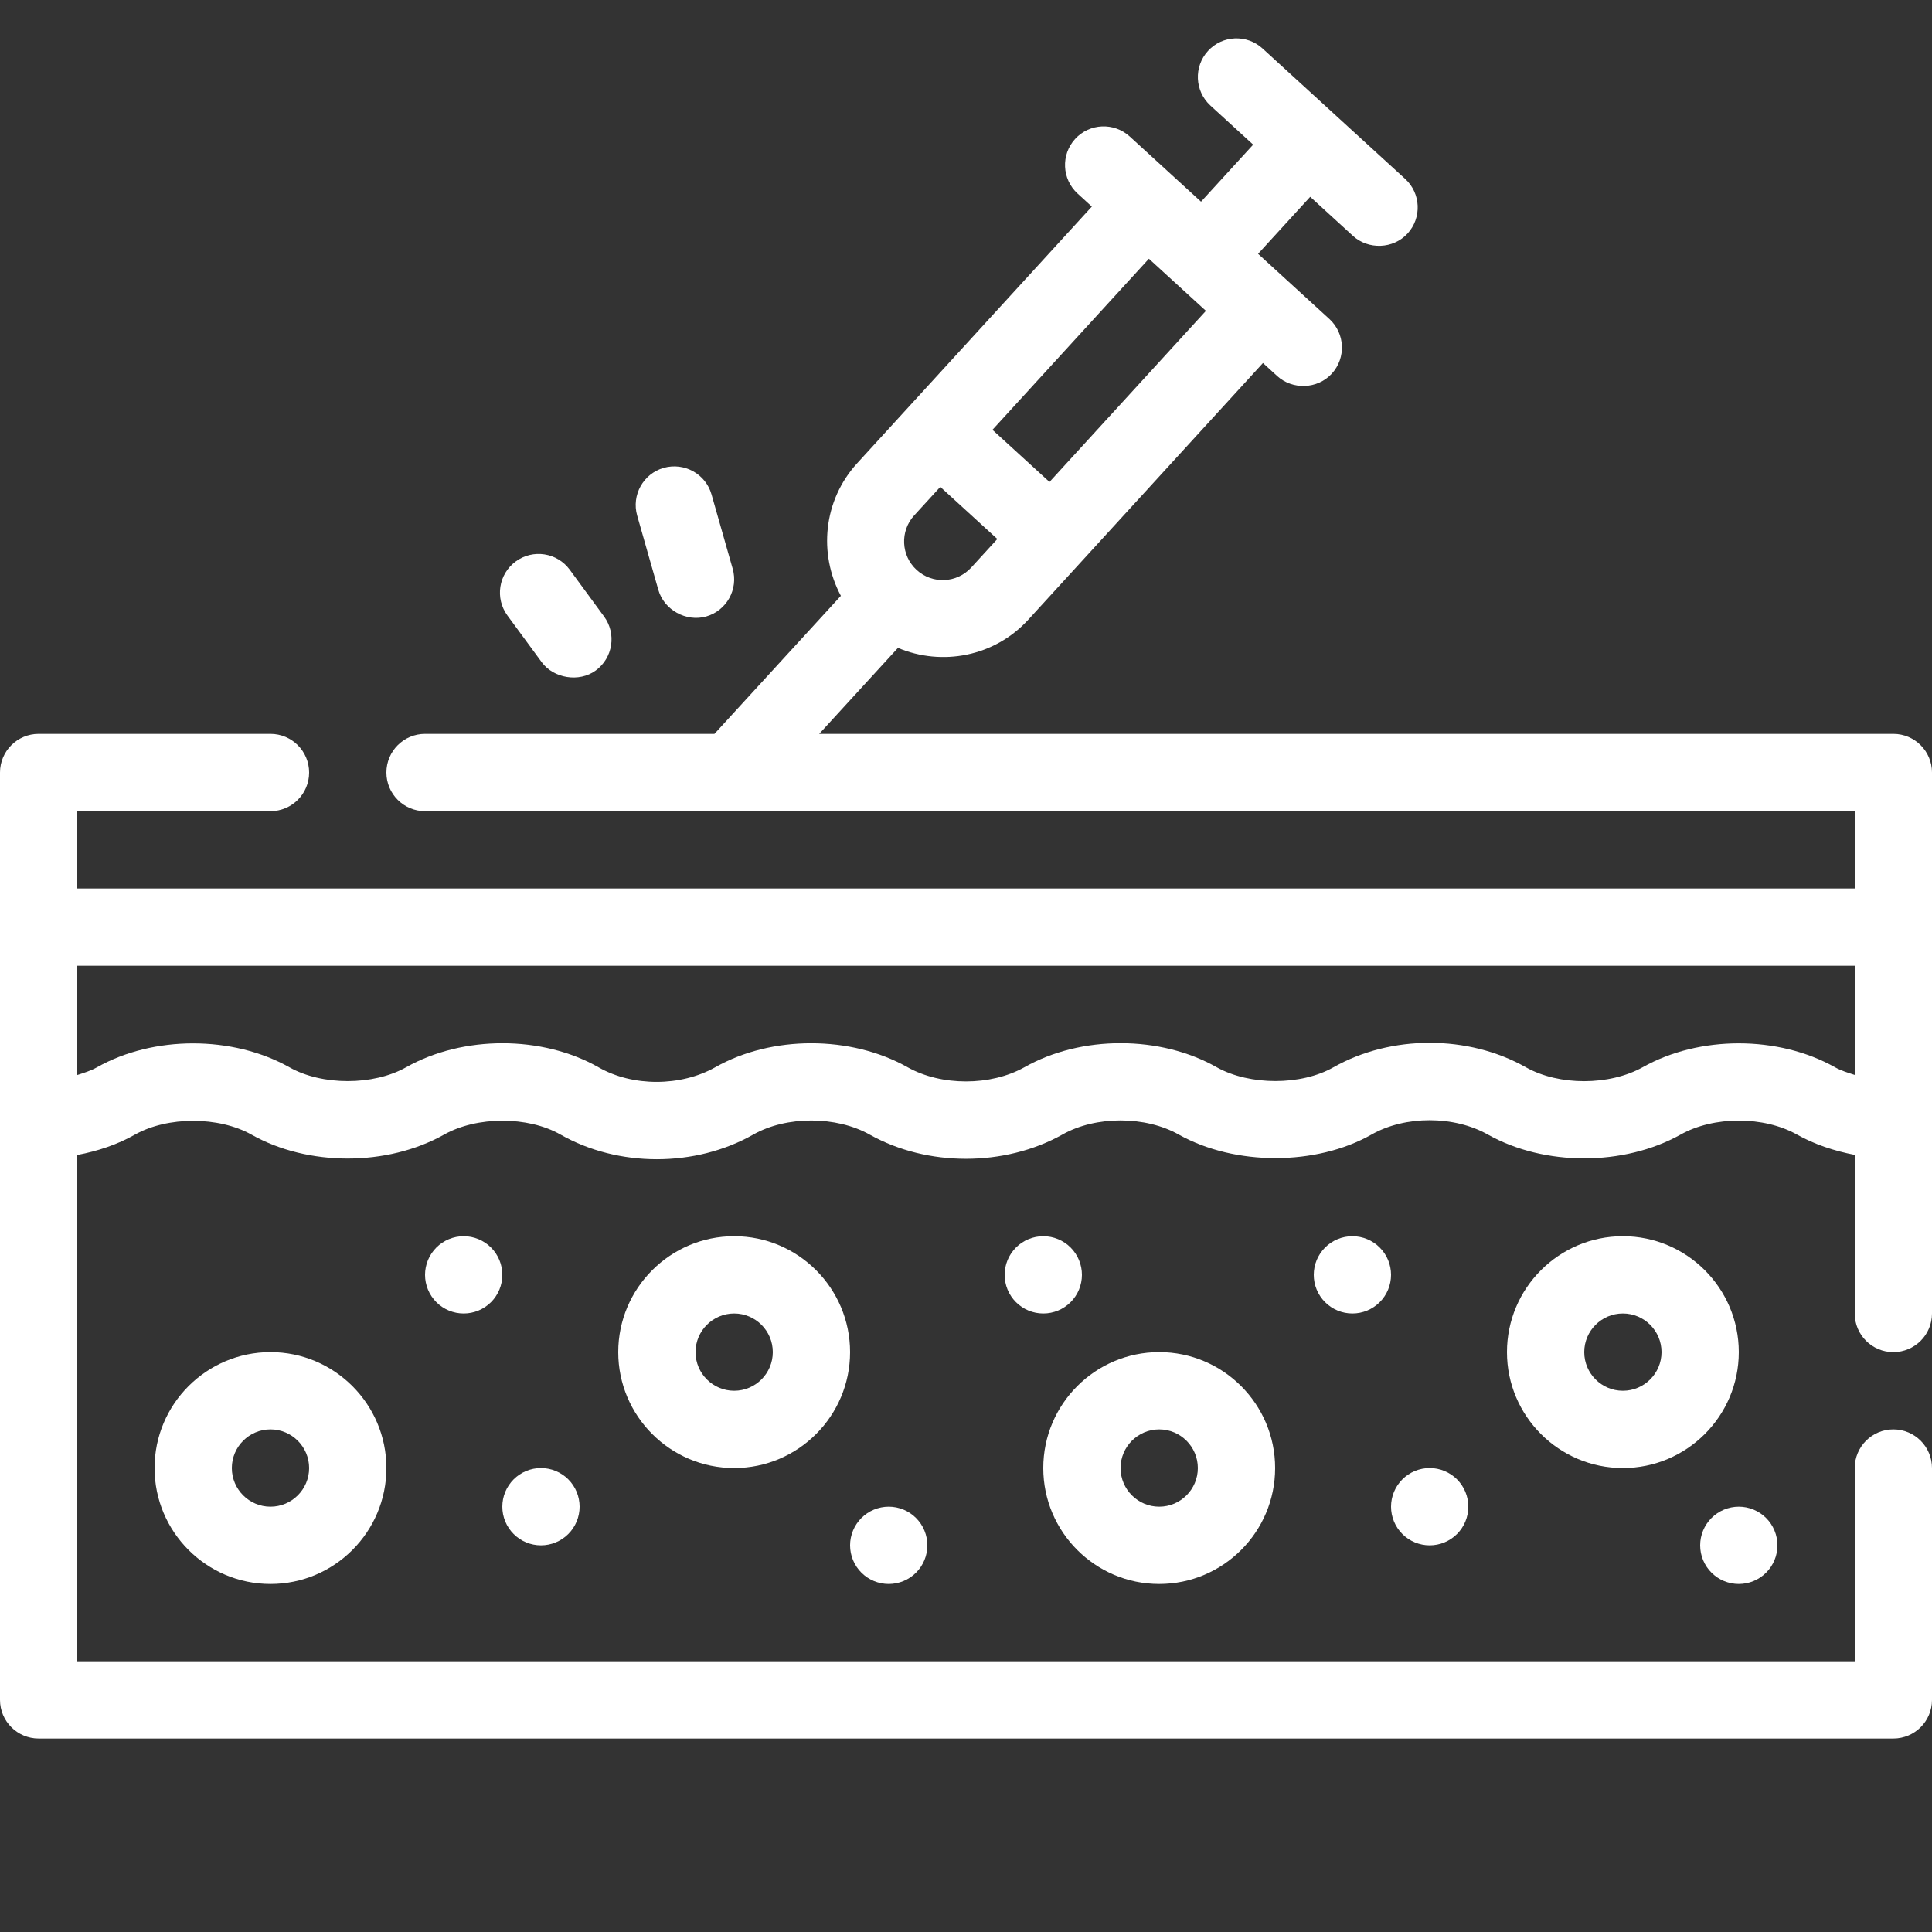
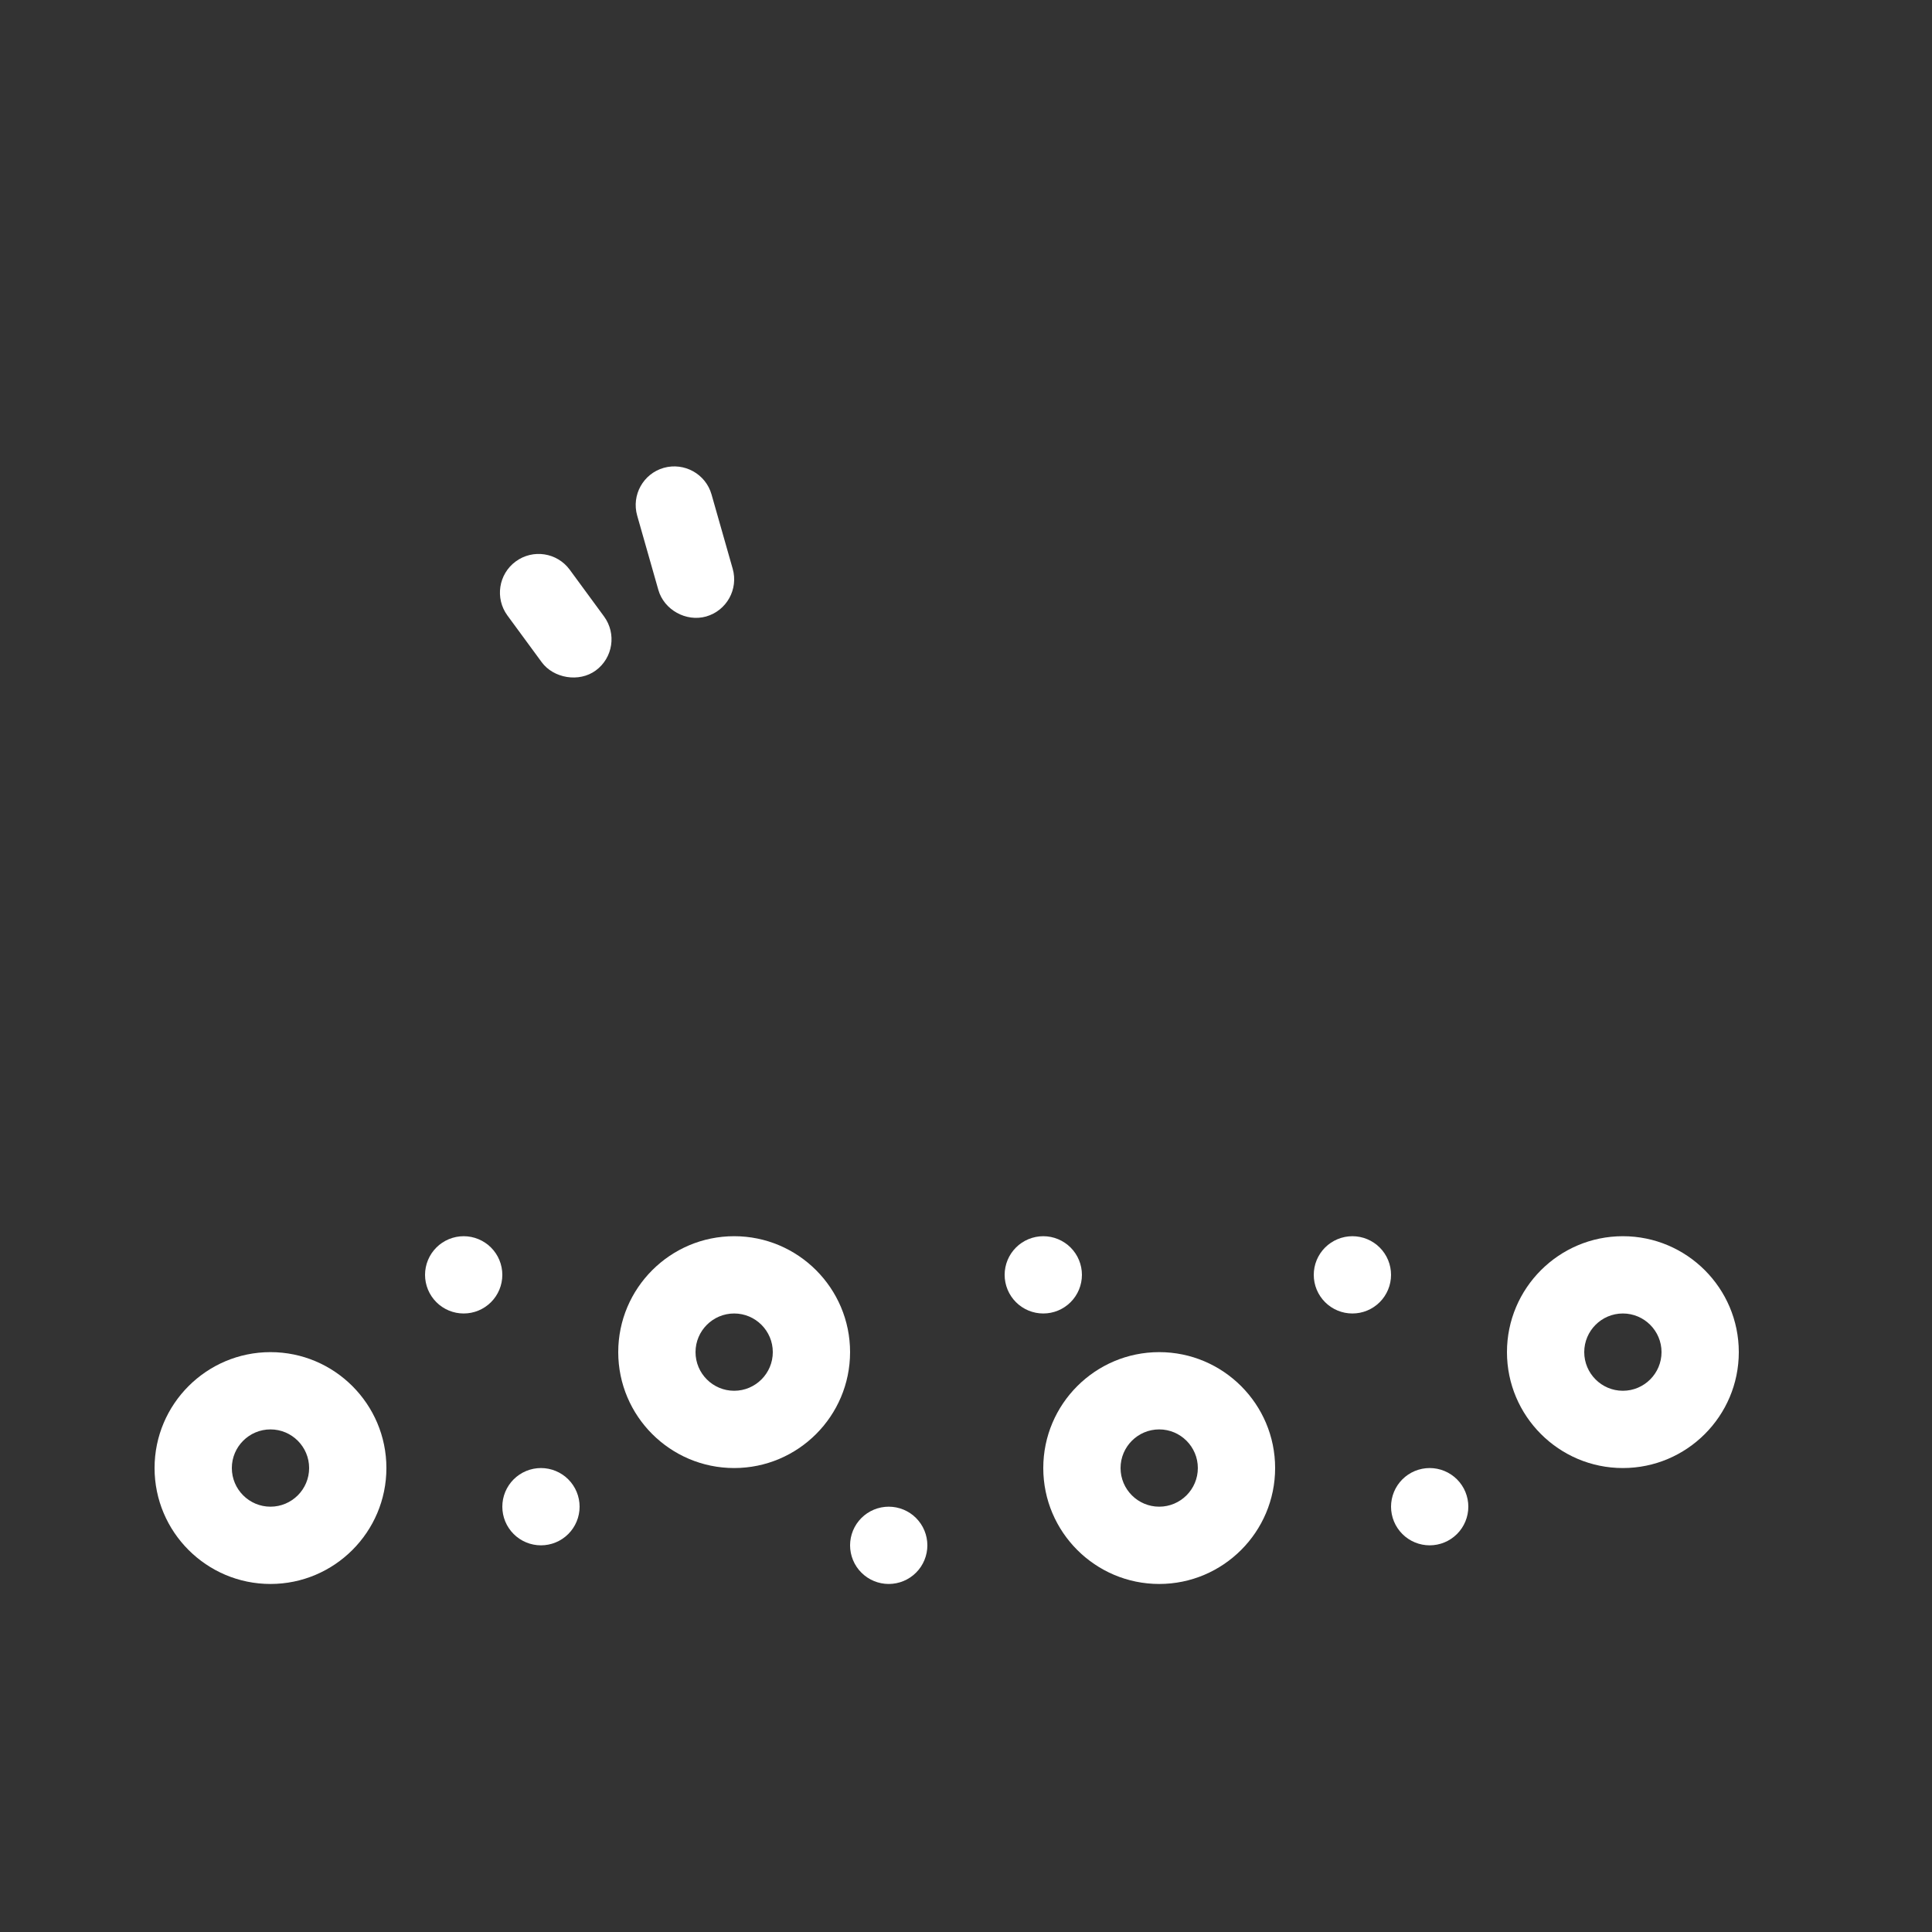
<svg xmlns="http://www.w3.org/2000/svg" width="1080" zoomAndPan="magnify" viewBox="0 0 810 810" height="1080" preserveAspectRatio="xMidYMid meet" version="1.0">
  <rect x="0" y="0" width="810" height="810" fill="#333333" stroke="none" />
  <defs>
    <clipPath id="048a3f7299">
-       <path d="M 0 16 L 810 16 L 810 728.926 L 0 728.926 Z M 0 16 " clip-rule="nonzero" />
-     </clipPath>
+       </clipPath>
  </defs>
  <path fill="#ffffff" d="M 276.016 247.324 C 278.402 255.703 287.668 260.828 296.047 258.469 C 304.637 256.016 309.637 247.055 307.184 238.449 L 298.309 207.289 C 295.855 198.684 286.871 193.746 278.281 196.145 C 269.688 198.598 264.691 207.559 267.141 216.164 C 267.141 216.164 276.004 247.273 276.016 247.324 Z M 276.016 247.324 " fill-opacity="1" fill-rule="nonzero" />
  <path fill="#ffffff" d="M 227.117 277.633 C 232.051 284.355 242.754 286.246 249.77 281.105 C 256.984 275.816 258.535 265.676 253.25 258.461 L 238.871 238.867 C 233.57 231.645 223.445 230.086 216.215 235.395 C 209.004 240.688 207.453 250.828 212.734 258.043 C 212.734 258.043 227.086 277.594 227.117 277.633 Z M 227.117 277.633 " fill-opacity="1" fill-rule="nonzero" />
  <g clip-path="url(#048a3f7299)">
    <path fill="#ffffff" d="M 793.801 566.887 C 802.746 566.887 810 559.633 810 550.684 L 810 323.887 C 810 314.938 802.746 307.684 793.801 307.684 L 343.457 307.684 L 376.469 271.633 C 394.871 279.367 416.867 275.379 431.113 259.801 L 529.504 152.195 C 533.148 155.527 535.484 157.664 535.484 157.668 C 541.828 163.465 552.324 163.262 558.379 156.637 C 564.406 150.031 563.945 139.789 557.352 133.746 L 527.453 106.414 L 549.312 82.508 C 559.348 91.68 567.254 98.91 567.254 98.91 C 573.598 104.711 584.09 104.504 590.145 97.883 C 596.172 91.277 595.715 81.031 589.117 74.988 L 529.332 20.328 C 522.734 14.301 512.484 14.738 506.441 21.359 C 500.414 27.965 500.871 38.207 507.469 44.25 C 507.469 44.25 515.367 51.473 525.395 60.641 L 503.535 84.551 L 473.645 57.223 C 467.031 51.203 456.797 51.637 450.754 58.25 C 444.727 64.855 445.184 75.102 451.781 81.145 C 451.781 81.145 454.117 83.277 457.758 86.609 L 359.379 194.211 C 345.105 209.82 343.121 232.141 352.535 249.801 L 299.535 307.684 L 178.199 307.684 C 169.254 307.684 162 314.938 162 323.887 C 162 332.832 169.254 340.086 178.199 340.086 L 777.602 340.086 L 777.602 372.484 L 32.398 372.484 L 32.398 340.086 L 113.398 340.086 C 122.348 340.086 129.602 332.832 129.602 323.887 C 129.602 314.938 122.348 307.684 113.398 307.684 L 16.199 307.684 C 7.254 307.684 0 314.938 0 323.887 L 0 712.684 C 0 721.633 7.254 728.887 16.199 728.887 L 793.801 728.887 C 802.746 728.887 810 721.633 810 712.684 L 810 615.484 C 810 606.539 802.746 599.285 793.801 599.285 C 784.855 599.285 777.602 606.539 777.602 615.484 L 777.602 696.484 L 32.398 696.484 L 32.398 484.23 C 41.039 482.602 49.25 479.832 56.559 475.695 C 70.227 467.977 91.711 467.977 105.441 475.695 C 129.141 489.066 162.332 489.066 186.156 475.695 C 199.938 467.922 221.367 467.898 234.973 475.656 C 259.191 489.469 291.547 489.457 315.797 475.672 C 329.672 467.785 350.672 467.801 364.691 475.719 C 388.809 489.215 421.199 489.199 445.398 475.672 C 459.328 467.754 480.305 467.746 494.328 475.746 C 517.895 488.836 551.812 488.812 574.996 475.672 C 589.125 467.629 609.652 467.645 623.891 475.719 C 647.566 488.961 680.699 488.977 704.551 475.703 C 718.504 467.844 739.52 467.828 753.488 475.719 C 760.723 479.773 768.996 482.539 777.602 484.184 L 777.602 550.684 C 777.602 559.633 784.855 566.887 793.801 566.887 Z M 481.676 108.473 C 489.473 115.602 497.789 123.203 505.586 130.332 L 440 202.062 L 416.09 180.203 Z M 383.293 216.074 L 394.223 204.121 L 418.133 225.977 L 407.199 237.934 C 401.16 244.539 390.914 244.996 384.312 238.957 C 377.715 232.922 377.254 222.676 383.293 216.074 Z M 769.375 447.48 C 745.637 434.082 712.445 434.066 688.723 447.434 C 674.703 455.227 653.641 455.242 639.797 447.496 C 615.609 433.773 583.152 433.781 559.012 447.488 C 545.461 455.172 523.961 455.129 510.223 447.512 C 486.477 433.98 453.234 433.98 429.488 447.449 C 415.301 455.375 394.699 455.375 380.574 447.48 C 356.73 434.02 323.535 434.027 299.867 447.457 C 285.352 455.613 265.266 455.637 251.02 447.512 C 227.348 434.012 194.133 434.004 170.266 447.457 C 156.52 455.195 135.02 455.195 121.332 447.457 C 97.508 434.082 64.316 434.098 40.617 447.488 C 38.125 448.902 35.246 449.785 32.398 450.707 L 32.398 404.887 L 777.602 404.887 L 777.602 450.668 C 774.746 449.746 771.844 448.863 769.375 447.48 Z M 769.375 447.48 " fill-opacity="1" fill-rule="nonzero" />
  </g>
  <path fill="#ffffff" d="M 64.801 615.484 C 64.801 642.285 86.602 664.086 113.398 664.086 C 140.199 664.086 162 642.285 162 615.484 C 162 588.688 140.199 566.887 113.398 566.887 C 86.602 566.887 64.801 588.688 64.801 615.484 Z M 129.602 615.484 C 129.602 624.414 122.332 631.684 113.398 631.684 C 104.469 631.684 97.199 624.414 97.199 615.484 C 97.199 606.555 104.469 599.285 113.398 599.285 C 122.332 599.285 129.602 606.555 129.602 615.484 Z M 129.602 615.484 " fill-opacity="1" fill-rule="nonzero" />
  <path fill="#ffffff" d="M 680.398 518.285 C 653.602 518.285 631.801 540.086 631.801 566.887 C 631.801 593.684 653.602 615.484 680.398 615.484 C 707.199 615.484 729 593.684 729 566.887 C 729 540.086 707.199 518.285 680.398 518.285 Z M 680.398 583.086 C 671.469 583.086 664.199 575.816 664.199 566.887 C 664.199 557.953 671.469 550.684 680.398 550.684 C 689.332 550.684 696.602 557.953 696.602 566.887 C 696.602 575.816 689.332 583.086 680.398 583.086 Z M 680.398 583.086 " fill-opacity="1" fill-rule="nonzero" />
  <path fill="#ffffff" d="M 486 664.086 C 512.801 664.086 534.602 642.285 534.602 615.484 C 534.602 588.688 512.801 566.887 486 566.887 C 459.199 566.887 437.398 588.688 437.398 615.484 C 437.398 642.285 459.199 664.086 486 664.086 Z M 486 599.285 C 494.93 599.285 502.199 606.555 502.199 615.484 C 502.199 624.414 494.93 631.684 486 631.684 C 477.07 631.684 469.801 624.414 469.801 615.484 C 469.801 606.555 477.07 599.285 486 599.285 Z M 486 599.285 " fill-opacity="1" fill-rule="nonzero" />
  <path fill="#ffffff" d="M 307.801 518.285 C 281 518.285 259.199 540.086 259.199 566.887 C 259.199 593.684 281 615.484 307.801 615.484 C 334.602 615.484 356.398 593.684 356.398 566.887 C 356.398 540.086 334.602 518.285 307.801 518.285 Z M 307.801 583.086 C 298.871 583.086 291.602 575.816 291.602 566.887 C 291.602 557.953 298.871 550.684 307.801 550.684 C 316.73 550.684 324 557.953 324 566.887 C 324 575.816 316.73 583.086 307.801 583.086 Z M 307.801 583.086 " fill-opacity="1" fill-rule="nonzero" />
  <path fill="#ffffff" d="M 453.602 534.484 C 453.602 535.016 453.574 535.547 453.523 536.074 C 453.469 536.602 453.391 537.125 453.289 537.645 C 453.184 538.164 453.055 538.68 452.902 539.188 C 452.75 539.695 452.57 540.195 452.367 540.684 C 452.164 541.176 451.938 541.652 451.688 542.121 C 451.438 542.59 451.164 543.043 450.871 543.484 C 450.574 543.926 450.258 544.352 449.922 544.762 C 449.586 545.172 449.23 545.566 448.855 545.941 C 448.48 546.316 448.086 546.672 447.676 547.008 C 447.266 547.344 446.84 547.66 446.398 547.953 C 445.961 548.25 445.504 548.523 445.035 548.773 C 444.57 549.023 444.09 549.25 443.598 549.453 C 443.109 549.656 442.609 549.832 442.102 549.988 C 441.594 550.141 441.082 550.27 440.559 550.375 C 440.039 550.477 439.516 550.555 438.988 550.605 C 438.461 550.66 437.93 550.684 437.398 550.684 C 436.871 550.684 436.34 550.66 435.812 550.605 C 435.285 550.555 434.762 550.477 434.238 550.375 C 433.719 550.27 433.207 550.141 432.699 549.988 C 432.191 549.832 431.691 549.656 431.199 549.453 C 430.711 549.25 430.23 549.023 429.762 548.773 C 429.297 548.523 428.84 548.25 428.398 547.953 C 427.957 547.66 427.531 547.344 427.121 547.008 C 426.711 546.672 426.32 546.316 425.945 545.941 C 425.57 545.566 425.215 545.172 424.879 544.762 C 424.539 544.352 424.227 543.926 423.93 543.484 C 423.637 543.043 423.363 542.59 423.113 542.121 C 422.863 541.652 422.637 541.176 422.434 540.684 C 422.23 540.195 422.051 539.695 421.898 539.188 C 421.742 538.68 421.613 538.164 421.512 537.645 C 421.406 537.125 421.328 536.602 421.277 536.074 C 421.227 535.547 421.199 535.016 421.199 534.484 C 421.199 533.953 421.227 533.426 421.277 532.898 C 421.328 532.371 421.406 531.844 421.512 531.324 C 421.613 530.805 421.742 530.289 421.898 529.781 C 422.051 529.273 422.23 528.777 422.434 528.285 C 422.637 527.797 422.863 527.316 423.113 526.848 C 423.363 526.379 423.637 525.926 423.93 525.484 C 424.227 525.043 424.539 524.617 424.879 524.207 C 425.215 523.797 425.57 523.406 425.945 523.031 C 426.32 522.656 426.711 522.301 427.121 521.961 C 427.531 521.625 427.957 521.309 428.398 521.016 C 428.84 520.719 429.297 520.449 429.762 520.199 C 430.23 519.949 430.711 519.723 431.199 519.52 C 431.691 519.316 432.191 519.137 432.699 518.984 C 433.207 518.828 433.719 518.699 434.238 518.598 C 434.762 518.492 435.285 518.414 435.812 518.363 C 436.34 518.312 436.871 518.285 437.398 518.285 C 437.93 518.285 438.461 518.312 438.988 518.363 C 439.516 518.414 440.039 518.492 440.559 518.598 C 441.082 518.699 441.594 518.828 442.102 518.984 C 442.609 519.137 443.109 519.316 443.598 519.52 C 444.09 519.723 444.57 519.949 445.035 520.199 C 445.504 520.449 445.961 520.719 446.398 521.016 C 446.84 521.309 447.266 521.625 447.676 521.961 C 448.086 522.301 448.48 522.656 448.855 523.031 C 449.23 523.406 449.586 523.797 449.922 524.207 C 450.258 524.617 450.574 525.043 450.871 525.484 C 451.164 525.926 451.438 526.379 451.688 526.848 C 451.938 527.316 452.164 527.797 452.367 528.285 C 452.57 528.777 452.75 529.273 452.902 529.781 C 453.055 530.289 453.184 530.805 453.289 531.324 C 453.391 531.844 453.469 532.371 453.523 532.898 C 453.574 533.426 453.602 533.953 453.602 534.484 Z M 453.602 534.484 " fill-opacity="1" fill-rule="nonzero" />
  <path fill="#ffffff" d="M 583.199 534.484 C 583.199 535.016 583.176 535.547 583.121 536.074 C 583.07 536.602 582.992 537.125 582.887 537.645 C 582.785 538.164 582.656 538.68 582.504 539.188 C 582.348 539.695 582.168 540.195 581.965 540.684 C 581.766 541.176 581.539 541.652 581.285 542.121 C 581.035 542.59 580.766 543.043 580.469 543.484 C 580.176 543.926 579.859 544.352 579.523 544.762 C 579.188 545.172 578.832 545.566 578.453 545.941 C 578.078 546.316 577.688 546.672 577.277 547.008 C 576.867 547.344 576.441 547.66 576 547.953 C 575.559 548.25 575.105 548.523 574.637 548.773 C 574.168 549.023 573.691 549.25 573.199 549.453 C 572.711 549.656 572.211 549.832 571.703 549.988 C 571.195 550.141 570.68 550.27 570.16 550.375 C 569.641 550.477 569.117 550.555 568.586 550.605 C 568.059 550.66 567.531 550.684 567 550.684 C 566.469 550.684 565.941 550.66 565.414 550.605 C 564.883 550.555 564.359 550.477 563.84 550.375 C 563.32 550.27 562.805 550.141 562.297 549.988 C 561.789 549.832 561.289 549.656 560.801 549.453 C 560.309 549.25 559.832 549.023 559.363 548.773 C 558.895 548.523 558.441 548.25 558 547.953 C 557.559 547.66 557.133 547.344 556.723 547.008 C 556.312 546.672 555.922 546.316 555.543 545.941 C 555.168 545.566 554.812 545.172 554.477 544.762 C 554.141 544.352 553.824 543.926 553.531 543.484 C 553.234 543.043 552.965 542.59 552.711 542.121 C 552.461 541.652 552.234 541.176 552.031 540.684 C 551.832 540.195 551.652 539.695 551.496 539.188 C 551.344 538.68 551.215 538.164 551.109 537.645 C 551.008 537.125 550.93 536.602 550.879 536.074 C 550.824 535.547 550.801 535.016 550.801 534.484 C 550.801 533.953 550.824 533.426 550.879 532.898 C 550.93 532.371 551.008 531.844 551.109 531.324 C 551.215 530.805 551.344 530.289 551.496 529.781 C 551.652 529.273 551.832 528.777 552.031 528.285 C 552.234 527.797 552.461 527.316 552.711 526.848 C 552.965 526.379 553.234 525.926 553.531 525.484 C 553.824 525.043 554.141 524.617 554.477 524.207 C 554.812 523.797 555.168 523.406 555.543 523.031 C 555.922 522.656 556.312 522.301 556.723 521.961 C 557.133 521.625 557.559 521.309 558 521.016 C 558.441 520.719 558.895 520.449 559.363 520.199 C 559.832 519.949 560.309 519.723 560.801 519.52 C 561.289 519.316 561.789 519.137 562.297 518.984 C 562.805 518.828 563.32 518.699 563.84 518.598 C 564.359 518.492 564.883 518.414 565.414 518.363 C 565.941 518.312 566.469 518.285 567 518.285 C 567.531 518.285 568.059 518.312 568.586 518.363 C 569.117 518.414 569.641 518.492 570.16 518.598 C 570.68 518.699 571.195 518.828 571.703 518.984 C 572.211 519.137 572.711 519.316 573.199 519.52 C 573.691 519.723 574.168 519.949 574.637 520.199 C 575.105 520.449 575.559 520.719 576 521.016 C 576.441 521.309 576.867 521.625 577.277 521.961 C 577.688 522.301 578.078 522.656 578.453 523.031 C 578.832 523.406 579.188 523.797 579.523 524.207 C 579.859 524.617 580.176 525.043 580.469 525.484 C 580.766 525.926 581.035 526.379 581.285 526.848 C 581.539 527.316 581.766 527.797 581.969 528.285 C 582.168 528.777 582.348 529.273 582.504 529.781 C 582.656 530.289 582.785 530.805 582.887 531.324 C 582.992 531.844 583.07 532.371 583.121 532.898 C 583.176 533.426 583.199 533.953 583.199 534.484 Z M 583.199 534.484 " fill-opacity="1" fill-rule="nonzero" />
-   <path fill="#ffffff" d="M 745.199 647.887 C 745.199 648.414 745.176 648.945 745.121 649.473 C 745.07 650 744.992 650.523 744.887 651.047 C 744.785 651.566 744.656 652.078 744.504 652.586 C 744.348 653.094 744.168 653.594 743.965 654.086 C 743.766 654.574 743.539 655.055 743.285 655.523 C 743.035 655.988 742.766 656.445 742.469 656.887 C 742.176 657.328 741.859 657.754 741.523 658.164 C 741.188 658.574 740.832 658.965 740.457 659.34 C 740.078 659.715 739.688 660.07 739.277 660.406 C 738.867 660.746 738.441 661.059 738 661.355 C 737.559 661.648 737.105 661.922 736.637 662.172 C 736.168 662.422 735.691 662.648 735.199 662.852 C 734.711 663.055 734.211 663.234 733.703 663.387 C 733.195 663.543 732.68 663.672 732.16 663.773 C 731.641 663.879 731.117 663.957 730.59 664.008 C 730.059 664.059 729.531 664.086 729 664.086 C 728.469 664.086 727.941 664.059 727.41 664.008 C 726.883 663.957 726.359 663.879 725.84 663.773 C 725.32 663.672 724.805 663.543 724.297 663.387 C 723.789 663.234 723.289 663.055 722.801 662.852 C 722.309 662.648 721.832 662.422 721.363 662.172 C 720.895 661.922 720.441 661.648 720 661.355 C 719.559 661.059 719.133 660.746 718.723 660.406 C 718.312 660.07 717.922 659.715 717.543 659.34 C 717.168 658.965 716.812 658.574 716.477 658.164 C 716.141 657.754 715.824 657.328 715.531 656.887 C 715.234 656.445 714.965 655.988 714.711 655.523 C 714.461 655.055 714.234 654.574 714.031 654.086 C 713.828 653.594 713.652 653.094 713.496 652.586 C 713.344 652.078 713.215 651.566 713.109 651.047 C 713.008 650.523 712.93 650 712.879 649.473 C 712.824 648.945 712.801 648.414 712.801 647.887 C 712.801 647.355 712.824 646.824 712.879 646.297 C 712.93 645.77 713.008 645.246 713.109 644.727 C 713.215 644.203 713.344 643.691 713.496 643.184 C 713.652 642.676 713.828 642.176 714.031 641.688 C 714.234 641.195 714.461 640.715 714.711 640.25 C 714.965 639.781 715.234 639.324 715.531 638.887 C 715.824 638.445 716.141 638.02 716.477 637.609 C 716.812 637.199 717.168 636.805 717.543 636.43 C 717.922 636.055 718.312 635.699 718.723 635.363 C 719.133 635.027 719.559 634.711 720 634.414 C 720.441 634.121 720.895 633.848 721.363 633.598 C 721.832 633.348 722.309 633.121 722.801 632.918 C 723.289 632.715 723.789 632.535 724.297 632.383 C 724.805 632.23 725.32 632.102 725.84 631.996 C 726.359 631.895 726.883 631.816 727.41 631.762 C 727.941 631.711 728.469 631.684 729 631.684 C 729.531 631.684 730.059 631.711 730.59 631.762 C 731.117 631.816 731.641 631.895 732.16 631.996 C 732.68 632.102 733.195 632.23 733.703 632.383 C 734.211 632.535 734.711 632.715 735.199 632.918 C 735.691 633.121 736.168 633.348 736.637 633.598 C 737.105 633.848 737.559 634.121 738 634.414 C 738.441 634.711 738.867 635.027 739.277 635.363 C 739.688 635.699 740.078 636.055 740.457 636.43 C 740.832 636.805 741.188 637.199 741.523 637.609 C 741.859 638.02 742.176 638.445 742.469 638.887 C 742.766 639.324 743.035 639.781 743.285 640.25 C 743.539 640.715 743.766 641.195 743.965 641.688 C 744.168 642.176 744.348 642.676 744.504 643.184 C 744.656 643.691 744.785 644.203 744.887 644.727 C 744.992 645.246 745.07 645.77 745.121 646.297 C 745.176 646.824 745.199 647.355 745.199 647.887 Z M 745.199 647.887 " fill-opacity="1" fill-rule="nonzero" />
  <path fill="#ffffff" d="M 388.801 647.887 C 388.801 648.414 388.773 648.945 388.723 649.473 C 388.672 650 388.594 650.523 388.488 651.047 C 388.387 651.566 388.258 652.078 388.102 652.586 C 387.949 653.094 387.77 653.594 387.566 654.086 C 387.363 654.574 387.137 655.055 386.887 655.523 C 386.637 655.988 386.363 656.445 386.07 656.887 C 385.773 657.328 385.461 657.754 385.121 658.164 C 384.785 658.574 384.43 658.965 384.055 659.34 C 383.68 659.715 383.289 660.07 382.879 660.406 C 382.469 660.746 382.043 661.059 381.602 661.355 C 381.16 661.648 380.703 661.922 380.238 662.172 C 379.77 662.422 379.289 662.648 378.801 662.852 C 378.309 663.055 377.809 663.234 377.301 663.387 C 376.793 663.543 376.281 663.672 375.762 663.773 C 375.238 663.879 374.715 663.957 374.188 664.008 C 373.66 664.059 373.129 664.086 372.602 664.086 C 372.07 664.086 371.539 664.059 371.012 664.008 C 370.484 663.957 369.961 663.879 369.441 663.773 C 368.918 663.672 368.406 663.543 367.898 663.387 C 367.391 663.234 366.891 663.055 366.402 662.852 C 365.91 662.648 365.43 662.422 364.965 662.172 C 364.496 661.922 364.039 661.648 363.602 661.355 C 363.16 661.059 362.734 660.746 362.324 660.406 C 361.914 660.07 361.52 659.715 361.145 659.34 C 360.77 658.965 360.414 658.574 360.078 658.164 C 359.742 657.754 359.426 657.328 359.129 656.887 C 358.836 656.445 358.562 655.988 358.312 655.523 C 358.062 655.055 357.836 654.574 357.633 654.086 C 357.43 653.594 357.25 653.094 357.098 652.586 C 356.945 652.078 356.816 651.566 356.711 651.047 C 356.609 650.523 356.531 650 356.477 649.473 C 356.426 648.945 356.398 648.414 356.398 647.887 C 356.398 647.355 356.426 646.824 356.477 646.297 C 356.531 645.77 356.609 645.246 356.711 644.727 C 356.816 644.203 356.945 643.691 357.098 643.184 C 357.25 642.676 357.43 642.176 357.633 641.688 C 357.836 641.195 358.062 640.715 358.312 640.25 C 358.562 639.781 358.836 639.324 359.129 638.887 C 359.426 638.445 359.742 638.02 360.078 637.609 C 360.414 637.199 360.77 636.805 361.145 636.43 C 361.52 636.055 361.914 635.699 362.324 635.363 C 362.734 635.027 363.16 634.711 363.602 634.414 C 364.039 634.121 364.496 633.848 364.965 633.598 C 365.43 633.348 365.91 633.121 366.402 632.918 C 366.891 632.715 367.391 632.535 367.898 632.383 C 368.406 632.23 368.918 632.102 369.441 631.996 C 369.961 631.895 370.484 631.816 371.012 631.762 C 371.539 631.711 372.07 631.684 372.602 631.684 C 373.129 631.684 373.66 631.711 374.188 631.762 C 374.715 631.816 375.238 631.895 375.762 631.996 C 376.281 632.102 376.793 632.23 377.301 632.383 C 377.809 632.535 378.309 632.715 378.801 632.918 C 379.289 633.121 379.77 633.348 380.238 633.598 C 380.703 633.848 381.16 634.121 381.602 634.414 C 382.043 634.711 382.469 635.027 382.879 635.363 C 383.289 635.699 383.68 636.055 384.055 636.43 C 384.43 636.805 384.785 637.199 385.121 637.609 C 385.461 638.02 385.773 638.445 386.07 638.887 C 386.363 639.324 386.637 639.781 386.887 640.25 C 387.137 640.715 387.363 641.195 387.566 641.688 C 387.77 642.176 387.949 642.676 388.102 643.184 C 388.258 643.691 388.387 644.203 388.488 644.727 C 388.594 645.246 388.672 645.77 388.723 646.297 C 388.773 646.824 388.801 647.355 388.801 647.887 Z M 388.801 647.887 " fill-opacity="1" fill-rule="nonzero" />
  <path fill="#ffffff" d="M 615.602 631.684 C 615.602 632.215 615.574 632.746 615.523 633.273 C 615.469 633.801 615.391 634.324 615.289 634.844 C 615.184 635.367 615.055 635.879 614.902 636.387 C 614.75 636.895 614.57 637.395 614.367 637.883 C 614.164 638.375 613.938 638.855 613.688 639.32 C 613.438 639.789 613.164 640.246 612.871 640.684 C 612.574 641.125 612.258 641.551 611.922 641.961 C 611.586 642.371 611.23 642.766 610.855 643.141 C 610.48 643.516 610.086 643.871 609.676 644.207 C 609.266 644.543 608.84 644.859 608.398 645.156 C 607.961 645.449 607.504 645.723 607.035 645.973 C 606.57 646.223 606.09 646.449 605.598 646.652 C 605.109 646.855 604.609 647.035 604.102 647.188 C 603.594 647.34 603.082 647.469 602.559 647.574 C 602.039 647.676 601.516 647.754 600.988 647.809 C 600.461 647.859 599.93 647.887 599.398 647.887 C 598.871 647.887 598.34 647.859 597.812 647.809 C 597.285 647.754 596.762 647.676 596.238 647.574 C 595.719 647.469 595.203 647.34 594.699 647.188 C 594.191 647.035 593.691 646.855 593.199 646.652 C 592.711 646.449 592.23 646.223 591.762 645.973 C 591.297 645.723 590.84 645.449 590.398 645.156 C 589.957 644.859 589.531 644.543 589.121 644.207 C 588.711 643.871 588.32 643.516 587.945 643.141 C 587.57 642.766 587.215 642.371 586.879 641.961 C 586.539 641.551 586.227 641.125 585.93 640.684 C 585.637 640.246 585.363 639.789 585.113 639.32 C 584.863 638.855 584.637 638.375 584.434 637.883 C 584.23 637.395 584.051 636.895 583.898 636.387 C 583.742 635.879 583.613 635.367 583.512 634.844 C 583.406 634.324 583.328 633.801 583.277 633.273 C 583.227 632.746 583.199 632.215 583.199 631.684 C 583.199 631.156 583.227 630.625 583.277 630.098 C 583.328 629.57 583.406 629.047 583.512 628.523 C 583.613 628.004 583.742 627.492 583.898 626.984 C 584.051 626.477 584.23 625.977 584.434 625.484 C 584.637 624.996 584.863 624.516 585.113 624.047 C 585.363 623.582 585.637 623.125 585.93 622.684 C 586.227 622.242 586.539 621.816 586.879 621.406 C 587.215 620.996 587.57 620.605 587.945 620.23 C 588.32 619.855 588.711 619.5 589.121 619.164 C 589.531 618.824 589.957 618.512 590.398 618.215 C 590.84 617.922 591.297 617.648 591.762 617.398 C 592.23 617.148 592.711 616.922 593.199 616.719 C 593.691 616.516 594.191 616.336 594.699 616.184 C 595.203 616.027 595.719 615.898 596.238 615.797 C 596.762 615.691 597.285 615.617 597.812 615.562 C 598.34 615.512 598.871 615.484 599.398 615.484 C 599.93 615.484 600.461 615.512 600.988 615.562 C 601.516 615.617 602.039 615.691 602.559 615.797 C 603.082 615.898 603.594 616.027 604.102 616.184 C 604.609 616.336 605.109 616.516 605.598 616.719 C 606.09 616.922 606.57 617.148 607.035 617.398 C 607.504 617.648 607.961 617.922 608.398 618.215 C 608.84 618.512 609.266 618.824 609.676 619.164 C 610.086 619.5 610.48 619.855 610.855 620.23 C 611.23 620.605 611.586 620.996 611.922 621.406 C 612.258 621.816 612.574 622.242 612.871 622.684 C 613.164 623.125 613.438 623.582 613.688 624.047 C 613.938 624.516 614.164 624.996 614.367 625.484 C 614.57 625.977 614.75 626.477 614.902 626.984 C 615.055 627.492 615.184 628.004 615.289 628.523 C 615.391 629.047 615.469 629.57 615.523 630.098 C 615.574 630.625 615.602 631.156 615.602 631.684 Z M 615.602 631.684 " fill-opacity="1" fill-rule="nonzero" />
  <path fill="#ffffff" d="M 210.602 534.484 C 210.602 535.016 210.574 535.547 210.523 536.074 C 210.469 536.602 210.391 537.125 210.289 537.645 C 210.184 538.164 210.055 538.68 209.902 539.188 C 209.75 539.695 209.57 540.195 209.367 540.684 C 209.164 541.176 208.938 541.652 208.688 542.121 C 208.438 542.59 208.164 543.043 207.871 543.484 C 207.574 543.926 207.258 544.352 206.922 544.762 C 206.586 545.172 206.23 545.566 205.855 545.941 C 205.48 546.316 205.086 546.672 204.676 547.008 C 204.266 547.344 203.84 547.66 203.398 547.953 C 202.961 548.25 202.504 548.523 202.035 548.773 C 201.57 549.023 201.09 549.25 200.598 549.453 C 200.109 549.656 199.609 549.832 199.102 549.988 C 198.594 550.141 198.082 550.27 197.559 550.375 C 197.039 550.477 196.516 550.555 195.988 550.605 C 195.461 550.66 194.93 550.684 194.398 550.684 C 193.871 550.684 193.34 550.66 192.812 550.605 C 192.285 550.555 191.762 550.477 191.238 550.375 C 190.719 550.27 190.207 550.141 189.699 549.988 C 189.191 549.832 188.691 549.656 188.199 549.453 C 187.711 549.25 187.23 549.023 186.762 548.773 C 186.297 548.523 185.84 548.25 185.398 547.953 C 184.957 547.66 184.531 547.344 184.121 547.008 C 183.711 546.672 183.32 546.316 182.945 545.941 C 182.57 545.566 182.215 545.172 181.879 544.762 C 181.539 544.352 181.227 543.926 180.93 543.484 C 180.637 543.043 180.363 542.59 180.113 542.121 C 179.863 541.652 179.637 541.176 179.434 540.684 C 179.23 540.195 179.051 539.695 178.898 539.188 C 178.742 538.68 178.613 538.164 178.512 537.645 C 178.406 537.125 178.328 536.602 178.277 536.074 C 178.227 535.547 178.199 535.016 178.199 534.484 C 178.199 533.953 178.227 533.426 178.277 532.898 C 178.328 532.371 178.406 531.844 178.512 531.324 C 178.613 530.805 178.742 530.289 178.898 529.781 C 179.051 529.273 179.23 528.777 179.434 528.285 C 179.637 527.797 179.863 527.316 180.113 526.848 C 180.363 526.379 180.637 525.926 180.93 525.484 C 181.227 525.043 181.539 524.617 181.879 524.207 C 182.215 523.797 182.57 523.406 182.945 523.031 C 183.32 522.656 183.711 522.301 184.121 521.961 C 184.531 521.625 184.957 521.309 185.398 521.016 C 185.84 520.719 186.297 520.449 186.762 520.199 C 187.23 519.949 187.711 519.723 188.199 519.52 C 188.691 519.316 189.191 519.137 189.699 518.984 C 190.207 518.828 190.719 518.699 191.238 518.598 C 191.762 518.492 192.285 518.414 192.812 518.363 C 193.34 518.312 193.871 518.285 194.398 518.285 C 194.93 518.285 195.461 518.312 195.988 518.363 C 196.516 518.414 197.039 518.492 197.559 518.598 C 198.082 518.699 198.594 518.828 199.102 518.984 C 199.609 519.137 200.109 519.316 200.598 519.52 C 201.09 519.723 201.57 519.949 202.035 520.199 C 202.504 520.449 202.961 520.719 203.398 521.016 C 203.84 521.309 204.266 521.625 204.676 521.961 C 205.086 522.301 205.48 522.656 205.855 523.031 C 206.23 523.406 206.586 523.797 206.922 524.207 C 207.258 524.617 207.574 525.043 207.871 525.484 C 208.164 525.926 208.438 526.379 208.688 526.848 C 208.938 527.316 209.164 527.797 209.367 528.285 C 209.57 528.777 209.75 529.273 209.902 529.781 C 210.055 530.289 210.184 530.805 210.289 531.324 C 210.391 531.844 210.469 532.371 210.523 532.898 C 210.574 533.426 210.602 533.953 210.602 534.484 Z M 210.602 534.484 " fill-opacity="1" fill-rule="nonzero" />
  <path fill="#ffffff" d="M 243 631.684 C 243 632.215 242.973 632.746 242.922 633.273 C 242.871 633.801 242.793 634.324 242.688 634.844 C 242.586 635.367 242.457 635.879 242.301 636.387 C 242.148 636.895 241.969 637.395 241.766 637.883 C 241.562 638.375 241.336 638.855 241.086 639.32 C 240.836 639.789 240.566 640.246 240.27 640.684 C 239.977 641.125 239.66 641.551 239.324 641.961 C 238.984 642.371 238.629 642.766 238.254 643.141 C 237.879 643.516 237.488 643.871 237.078 644.207 C 236.668 644.543 236.242 644.859 235.801 645.156 C 235.359 645.449 234.906 645.723 234.438 645.973 C 233.969 646.223 233.488 646.449 233 646.652 C 232.508 646.855 232.012 647.035 231.504 647.188 C 230.996 647.34 230.48 647.469 229.961 647.574 C 229.441 647.676 228.914 647.754 228.387 647.809 C 227.859 647.859 227.332 647.887 226.801 647.887 C 226.27 647.887 225.738 647.859 225.211 647.809 C 224.684 647.754 224.16 647.676 223.641 647.574 C 223.121 647.469 222.605 647.34 222.098 647.188 C 221.59 647.035 221.09 646.855 220.602 646.652 C 220.109 646.449 219.633 646.223 219.164 645.973 C 218.695 645.723 218.242 645.449 217.801 645.156 C 217.359 644.859 216.934 644.543 216.523 644.207 C 216.113 643.871 215.719 643.516 215.344 643.141 C 214.969 642.766 214.613 642.371 214.277 641.961 C 213.941 641.551 213.625 641.125 213.332 640.684 C 213.035 640.246 212.762 639.789 212.512 639.32 C 212.262 638.855 212.035 638.375 211.832 637.883 C 211.629 637.395 211.453 636.895 211.297 636.387 C 211.145 635.879 211.016 635.367 210.91 634.844 C 210.809 634.324 210.73 633.801 210.68 633.273 C 210.625 632.746 210.602 632.215 210.602 631.684 C 210.602 631.156 210.625 630.625 210.68 630.098 C 210.73 629.57 210.809 629.047 210.91 628.523 C 211.016 628.004 211.145 627.492 211.297 626.984 C 211.453 626.477 211.629 625.977 211.832 625.484 C 212.035 624.996 212.262 624.516 212.512 624.047 C 212.762 623.582 213.035 623.125 213.332 622.684 C 213.625 622.242 213.941 621.816 214.277 621.406 C 214.613 620.996 214.969 620.605 215.344 620.23 C 215.719 619.855 216.113 619.5 216.523 619.164 C 216.934 618.824 217.359 618.512 217.801 618.215 C 218.242 617.922 218.695 617.648 219.164 617.398 C 219.633 617.148 220.109 616.922 220.602 616.719 C 221.09 616.516 221.59 616.336 222.098 616.184 C 222.605 616.027 223.121 615.898 223.641 615.797 C 224.16 615.691 224.684 615.617 225.211 615.562 C 225.738 615.512 226.27 615.484 226.801 615.484 C 227.332 615.484 227.859 615.512 228.387 615.562 C 228.914 615.617 229.441 615.691 229.961 615.797 C 230.48 615.898 230.996 616.027 231.504 616.184 C 232.012 616.336 232.508 616.516 233 616.719 C 233.488 616.922 233.969 617.148 234.438 617.398 C 234.906 617.648 235.359 617.922 235.801 618.215 C 236.242 618.512 236.668 618.824 237.078 619.164 C 237.488 619.5 237.879 619.855 238.254 620.23 C 238.629 620.605 238.984 620.996 239.324 621.406 C 239.66 621.816 239.977 622.242 240.27 622.684 C 240.566 623.125 240.836 623.582 241.086 624.047 C 241.336 624.516 241.562 624.996 241.766 625.484 C 241.969 625.977 242.148 626.477 242.301 626.984 C 242.457 627.492 242.586 628.004 242.688 628.523 C 242.793 629.047 242.871 629.57 242.922 630.098 C 242.973 630.625 243 631.156 243 631.684 Z M 243 631.684 " fill-opacity="1" fill-rule="nonzero" />
</svg>